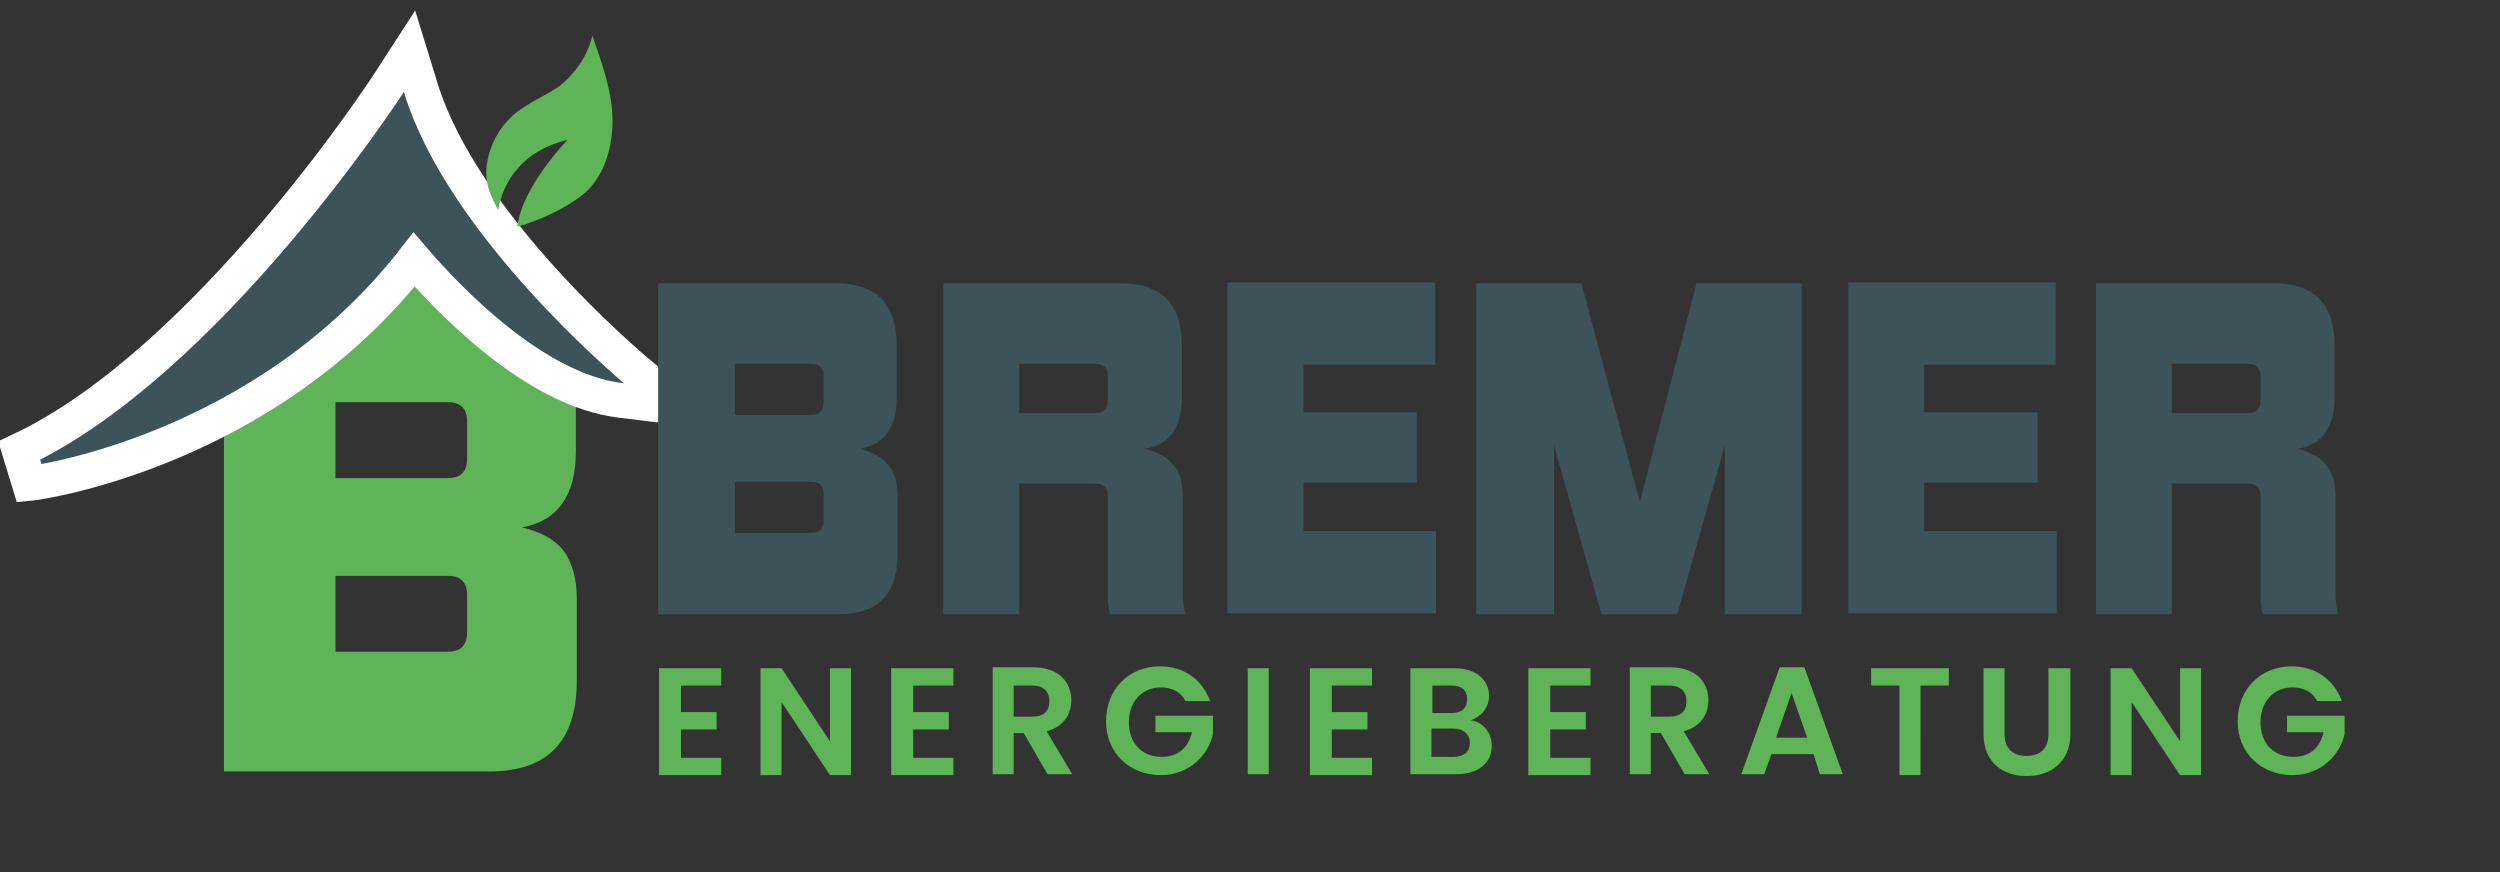
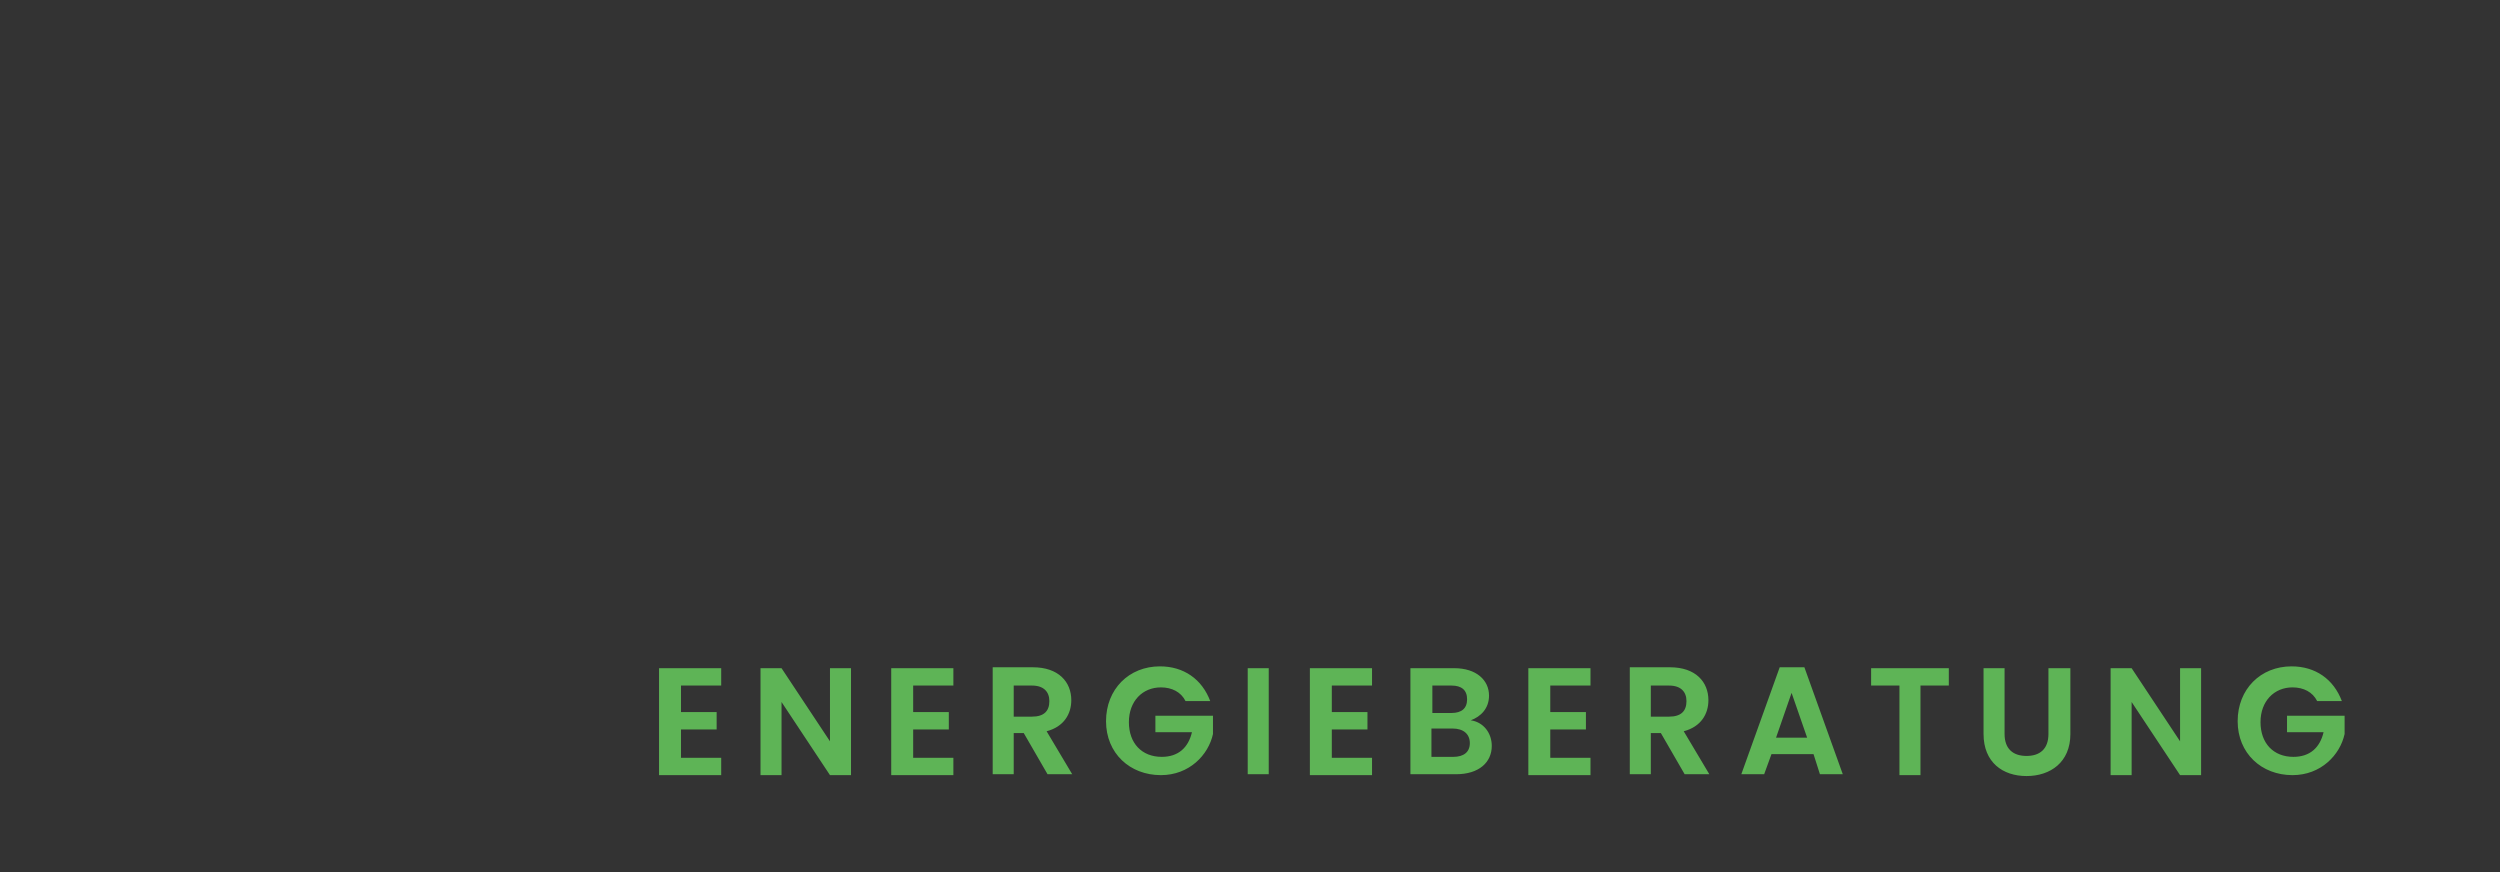
<svg xmlns="http://www.w3.org/2000/svg" version="1.1" id="Ebene_1" x="0px" y="0px" viewBox="0 0 273.5 95.4" style="enable-background:new 0 0 273.5 95.4;" xml:space="preserve">
  <rect x="0" y="0" width="273.5" height="95.4" fill="#333333" stroke="none" />
  <style type="text/css">
	.st0{fill:#5EB456;}
	.st1{fill:#3C535A;}
	.st2{fill:none;stroke:#FFFFFF;stroke-width:3.8;}
</style>
-   <path class="st0" d="M51.1,50.2c0,1.4-0.7,2.1-2.1,2.1H36.7V44H49c1.4,0,2.1,0.7,2.1,2.1V50.2z M51.1,69.2c0,1.4-0.7,2.1-2.1,2.1  H36.7V63H49c1.4,0,2.1,0.7,2.1,2.1V69.2z M53.5,84.4c6.4,0,9.6-3.3,9.6-9.9v-9.1c0-2.1-0.5-3.8-1.4-5.1c-1-1.3-2.5-2.1-4.6-2.6  c3.9-0.7,5.9-3.5,5.9-8.3v-8.4c0-6.7-3.2-10-9.7-10H24.5v53.4H53.5z" />
-   <path class="st1" d="M3.2,52.9c1.1-0.1,25.8-3.6,42.1-24.5c3.7,4.3,13.2,14.3,22.6,15.4l6.5,0.8l-5-4.2  c-0.2-0.2-18.8-15.7-23.4-30.9l-1.2-3.9l-2.2,3.4C42.3,9.5,22.6,39.7,2.1,49.3L3.2,52.9z" />
-   <path class="st2" d="M3.2,52.9c1.1-0.1,25.8-3.6,42.1-24.5c3.7,4.3,13.2,14.3,22.6,15.4l6.5,0.8l-5-4.2  c-0.2-0.2-18.8-15.7-23.4-30.9l-1.2-3.9l-2.2,3.4C42.3,9.5,22.6,39.7,2.1,49.3L3.2,52.9z" />
  <path class="st0" d="M250.7,72.9c-3.4,0-5.9,2.5-5.9,6c0,3.5,2.6,5.9,6,5.9c3.1,0,5.2-2.2,5.7-4.5v-2h-6.3v1.8h4  c-0.4,1.7-1.5,2.7-3.3,2.7c-2.2,0-3.6-1.5-3.6-3.8c0-2.3,1.5-3.8,3.5-3.8c1.2,0,2.2,0.5,2.7,1.5h2.7  C255.3,74.3,253.3,72.9,250.7,72.9 M238.5,73.1v8l-5.3-8h-2.3v11.7h2.3v-8l5.3,8h2.3V73.1H238.5z M217,80.3c0,3.1,2.1,4.6,4.7,4.6  c2.6,0,4.8-1.5,4.8-4.6v-7.2h-2.4v7.2c0,1.6-0.9,2.4-2.4,2.4c-1.5,0-2.4-0.8-2.4-2.4v-7.2H217V80.3z M204.7,75h3.1v9.8h2.3V75h3.1  v-1.9h-8.5V75z M197.7,80.7h-3.4l1.7-4.9L197.7,80.7z M199.1,84.7h2.5l-4.2-11.7h-2.7l-4.2,11.7h2.5l0.8-2.2h4.6L199.1,84.7z   M178.3,73.1v11.6h2.3v-4.5h1.1l2.6,4.5h2.7l-2.8-4.7c1.9-0.5,2.7-1.9,2.7-3.4c0-2-1.4-3.6-4.2-3.6H178.3z M184.5,76.7  c0,1.1-0.6,1.7-1.9,1.7h-2V75h2C183.9,75,184.5,75.7,184.5,76.7 M174,73.1h-6.8v11.7h6.8v-1.9h-4.4v-3.1h3.9v-1.9h-3.9V75h4.4V73.1z   M163.2,81.6c0-1.4-0.9-2.6-2.3-2.8c1.1-0.4,2-1.3,2-2.7c0-1.7-1.4-3-3.8-3h-4.8v11.6h5C161.8,84.7,163.2,83.4,163.2,81.6   M160.5,76.5c0,1-0.6,1.5-1.7,1.5h-2.1V75h2.1C159.9,75,160.5,75.5,160.5,76.5 M160.8,81.3c0,1-0.7,1.5-1.8,1.5h-2.4v-3.1h2.3  C160.1,79.7,160.8,80.3,160.8,81.3 M150.1,73.1h-6.8v11.7h6.8v-1.9h-4.4v-3.1h3.9v-1.9h-3.9V75h4.4V73.1z M136.5,84.7h2.3V73.1h-2.3  V84.7z M126.9,72.9c-3.4,0-5.9,2.5-5.9,6c0,3.5,2.6,5.9,6,5.9c3.1,0,5.2-2.2,5.7-4.5v-2h-6.3v1.8h4c-0.4,1.7-1.5,2.7-3.3,2.7  c-2.2,0-3.6-1.5-3.6-3.8c0-2.3,1.5-3.8,3.5-3.8c1.2,0,2.2,0.5,2.7,1.5h2.7C131.5,74.3,129.5,72.9,126.9,72.9 M108.6,73.1v11.6h2.3  v-4.5h1.1l2.6,4.5h2.7l-2.8-4.7c1.9-0.5,2.7-1.9,2.7-3.4c0-2-1.4-3.6-4.2-3.6H108.6z M114.8,76.7c0,1.1-0.6,1.7-1.9,1.7h-2V75h2  C114.2,75,114.8,75.7,114.8,76.7 M104.3,73.1h-6.8v11.7h6.8v-1.9h-4.4v-3.1h3.9v-1.9h-3.9V75h4.4V73.1z M90.8,73.1v8l-5.3-8h-2.3  v11.7h2.3v-8l5.3,8h2.3V73.1H90.8z M78.9,73.1h-6.8v11.7h6.8v-1.9h-4.4v-3.1h3.9v-1.9h-3.9V75h4.4V73.1z" />
-   <path class="st1" d="M255.8,67.2c-0.1-0.3-0.1-0.5-0.2-0.8c0-0.3-0.1-0.7-0.1-1.4V54.3c0-1.4-0.3-2.6-1-3.4  c-0.7-0.9-1.7-1.4-3.1-1.8c2.7-0.5,4-2.4,4-5.6v-5.7c0-4.5-2.2-6.8-6.6-6.8h-19.5v36.2h8.3V52.9h8.3c1,0,1.4,0.5,1.4,1.4v11  c0,0.4,0,0.8,0.1,1.1c0,0.3,0.1,0.6,0.2,0.8H255.8z M247.3,43.8c0,1-0.5,1.4-1.4,1.4h-8.3v-5.4h8.3c1,0,1.4,0.5,1.4,1.4V43.8z   M225,67.2v-9.1h-14.5v-5.3h12.4v-7.7h-12.4v-5.2h14.4v-9h-22.7v36.2H225z M197.1,67.2V31h-11.5l-6.2,23.9L173,31h-11.5v36.2h8.5  V48.7l5.2,18.5h8.3l5.2-18.5v18.5H197.1z M157.1,67.2v-9.1h-14.5v-5.3h12.4v-7.7h-12.4v-5.2H157v-9h-22.7v36.2H157.1z M129.7,67.2  c-0.1-0.3-0.1-0.5-0.2-0.8c0-0.3-0.1-0.7-0.1-1.4V54.3c0-1.4-0.3-2.6-1-3.4c-0.7-0.9-1.7-1.4-3.1-1.8c2.7-0.5,4-2.4,4-5.6v-5.7  c0-4.5-2.2-6.8-6.6-6.8h-19.5v36.2h8.3V52.9h8.3c1,0,1.4,0.5,1.4,1.4v11c0,0.4,0,0.8,0.1,1.1c0,0.3,0.1,0.6,0.2,0.8H129.7z   M121.2,43.8c0,1-0.5,1.4-1.4,1.4h-8.3v-5.4h8.3c1,0,1.4,0.5,1.4,1.4V43.8z M90.1,44c0,1-0.5,1.4-1.4,1.4h-8.3v-5.6h8.3  c1,0,1.4,0.5,1.4,1.4V44z M90.1,56.9c0,1-0.5,1.4-1.4,1.4h-8.3v-5.6h8.3c1,0,1.4,0.5,1.4,1.4V56.9z M91.7,67.2  c4.4,0,6.5-2.2,6.5-6.7v-6.2c0-1.4-0.3-2.6-1-3.4c-0.7-0.9-1.7-1.4-3.1-1.8c2.7-0.5,4-2.4,4-5.6v-5.7c0-4.5-2.2-6.8-6.6-6.8H72v36.2  H91.7z" />
-   <path class="st0" d="M67,12.8c-0.1-3.1-1.2-6-2.2-8.9c-0.5,2.2-1.9,4.2-3.7,5.6c-1.5,1-3.2,1.7-4.6,2.8c-1.9,1.5-3.1,3.8-3.3,6.2  c-0.1,1.9,0.6,3.1,1.3,4.5c0.3-1.9,1.7-6.3,7.6-7.7c0,0-5,5.1-5.5,9.5c2.5-0.7,5.5-2.1,7.4-3.7C66.2,19.1,67.1,15.9,67,12.8" />
</svg>